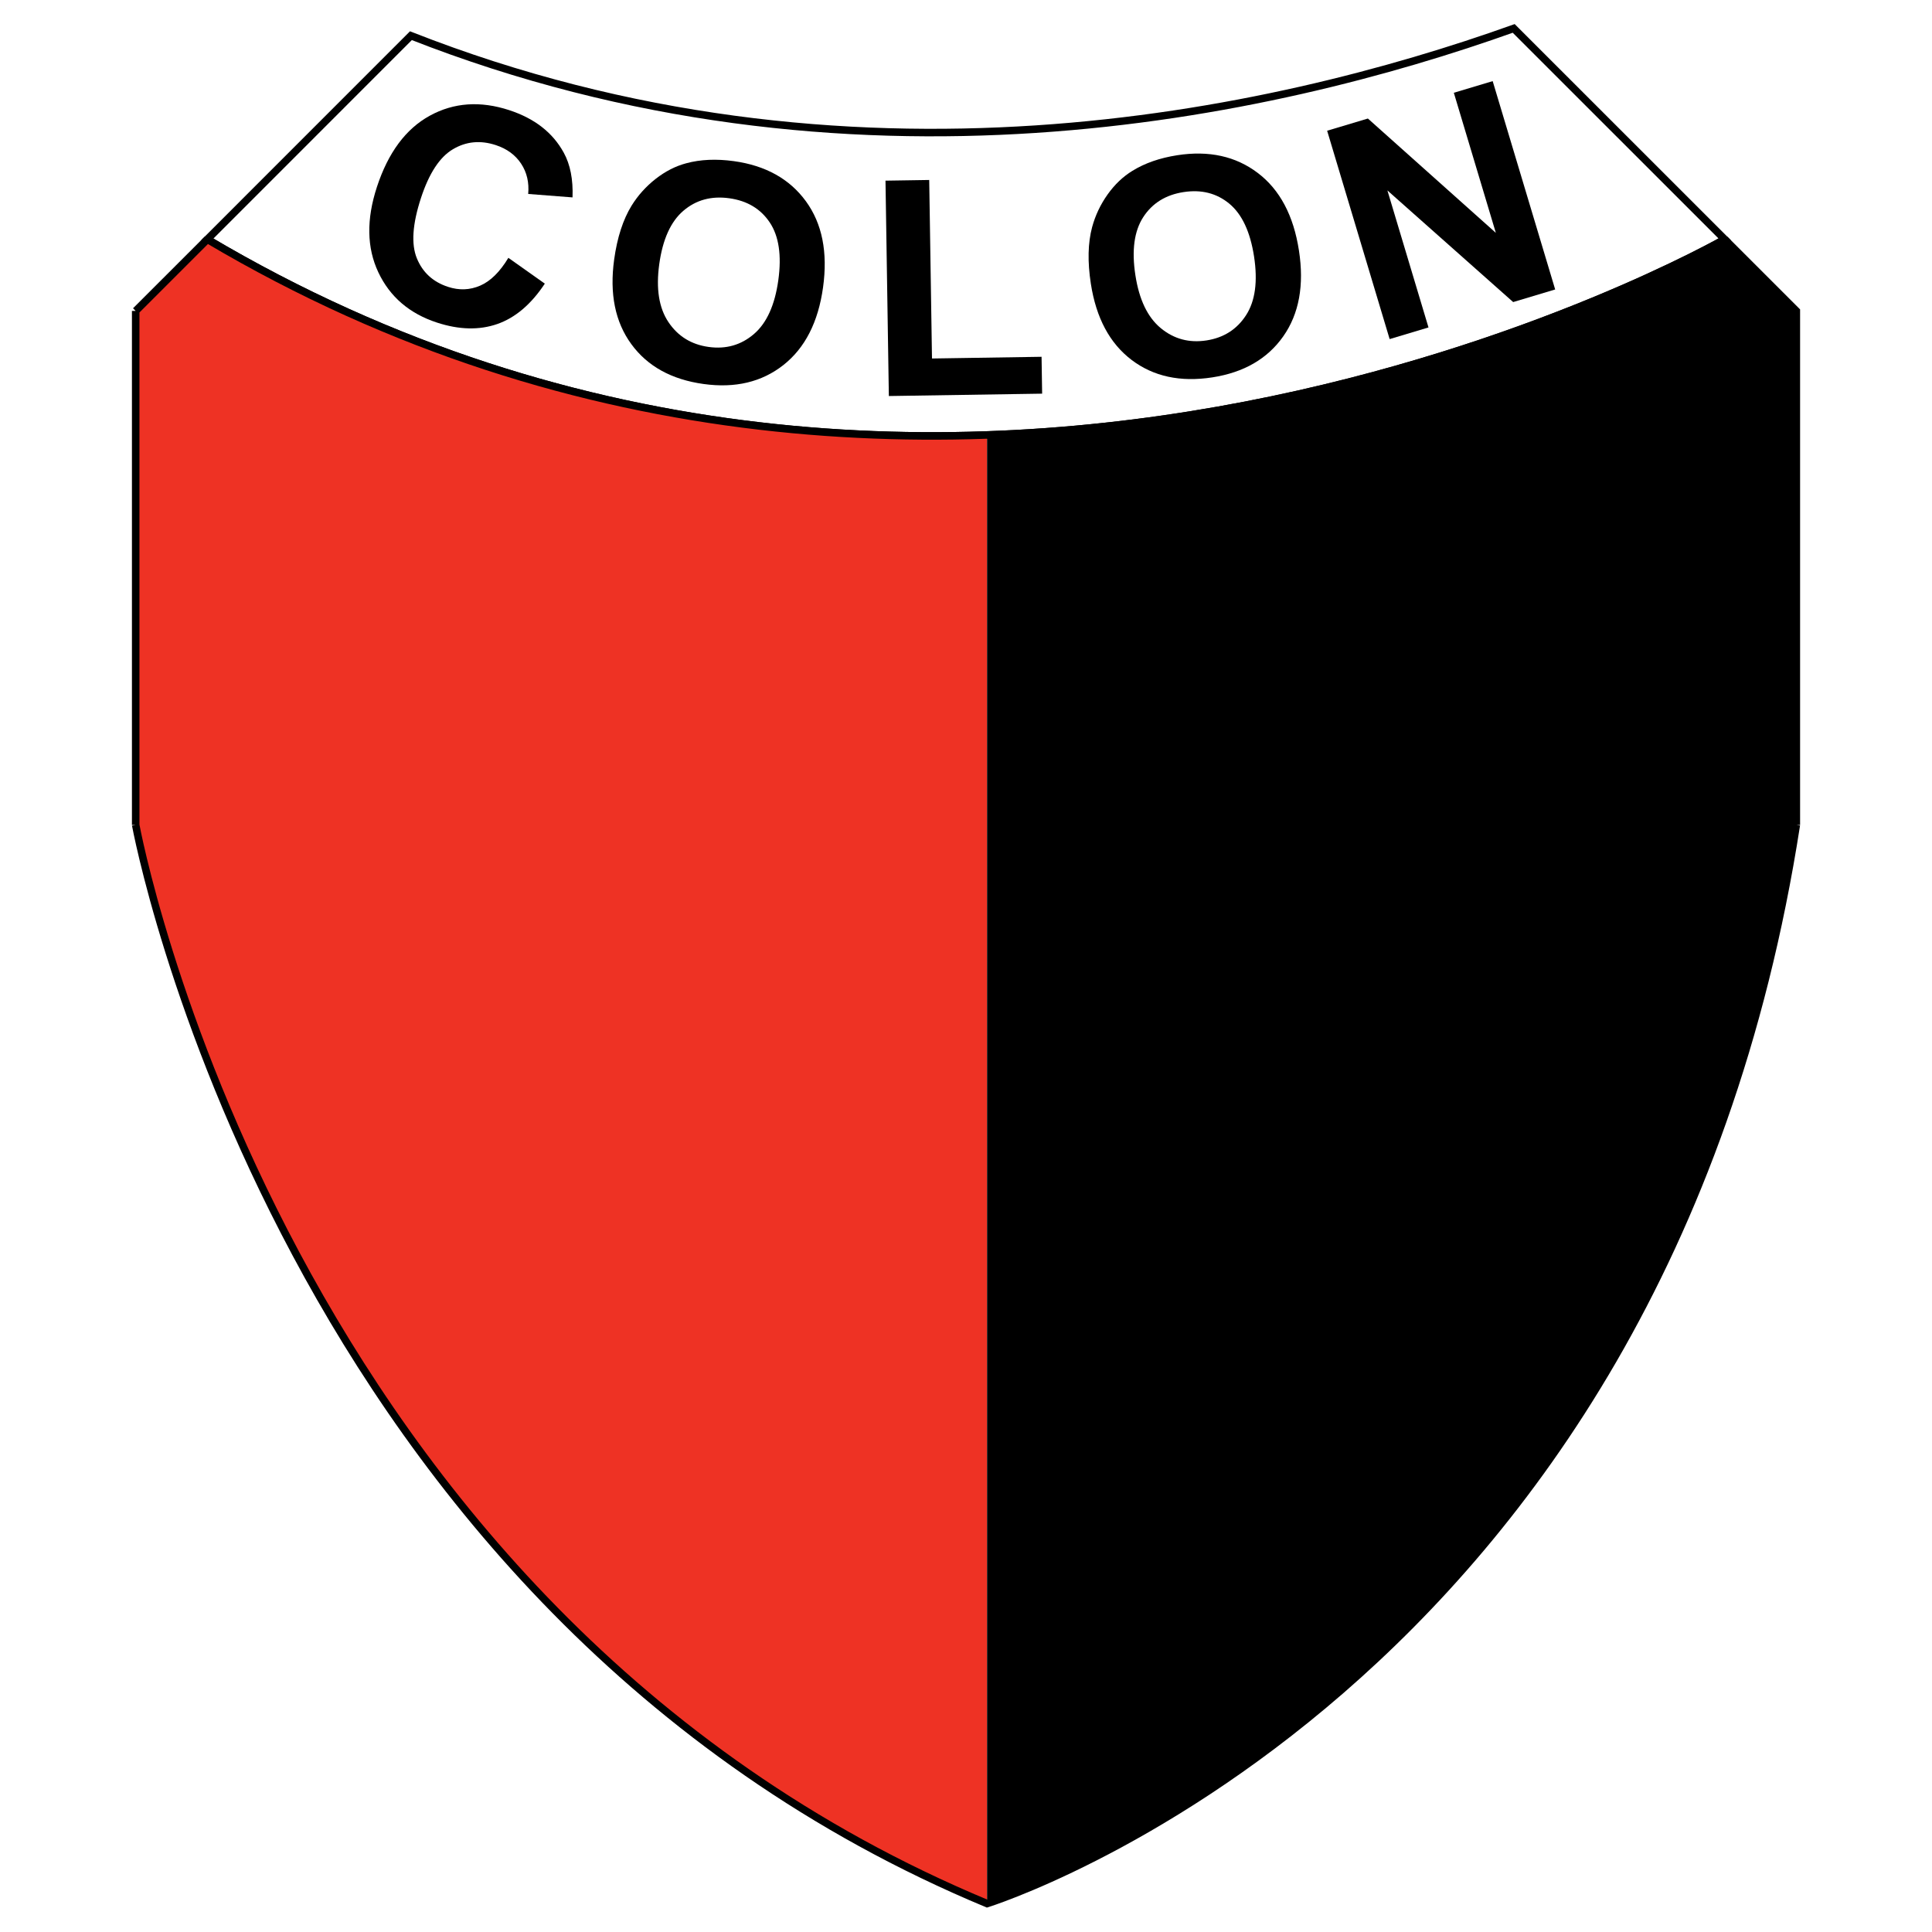
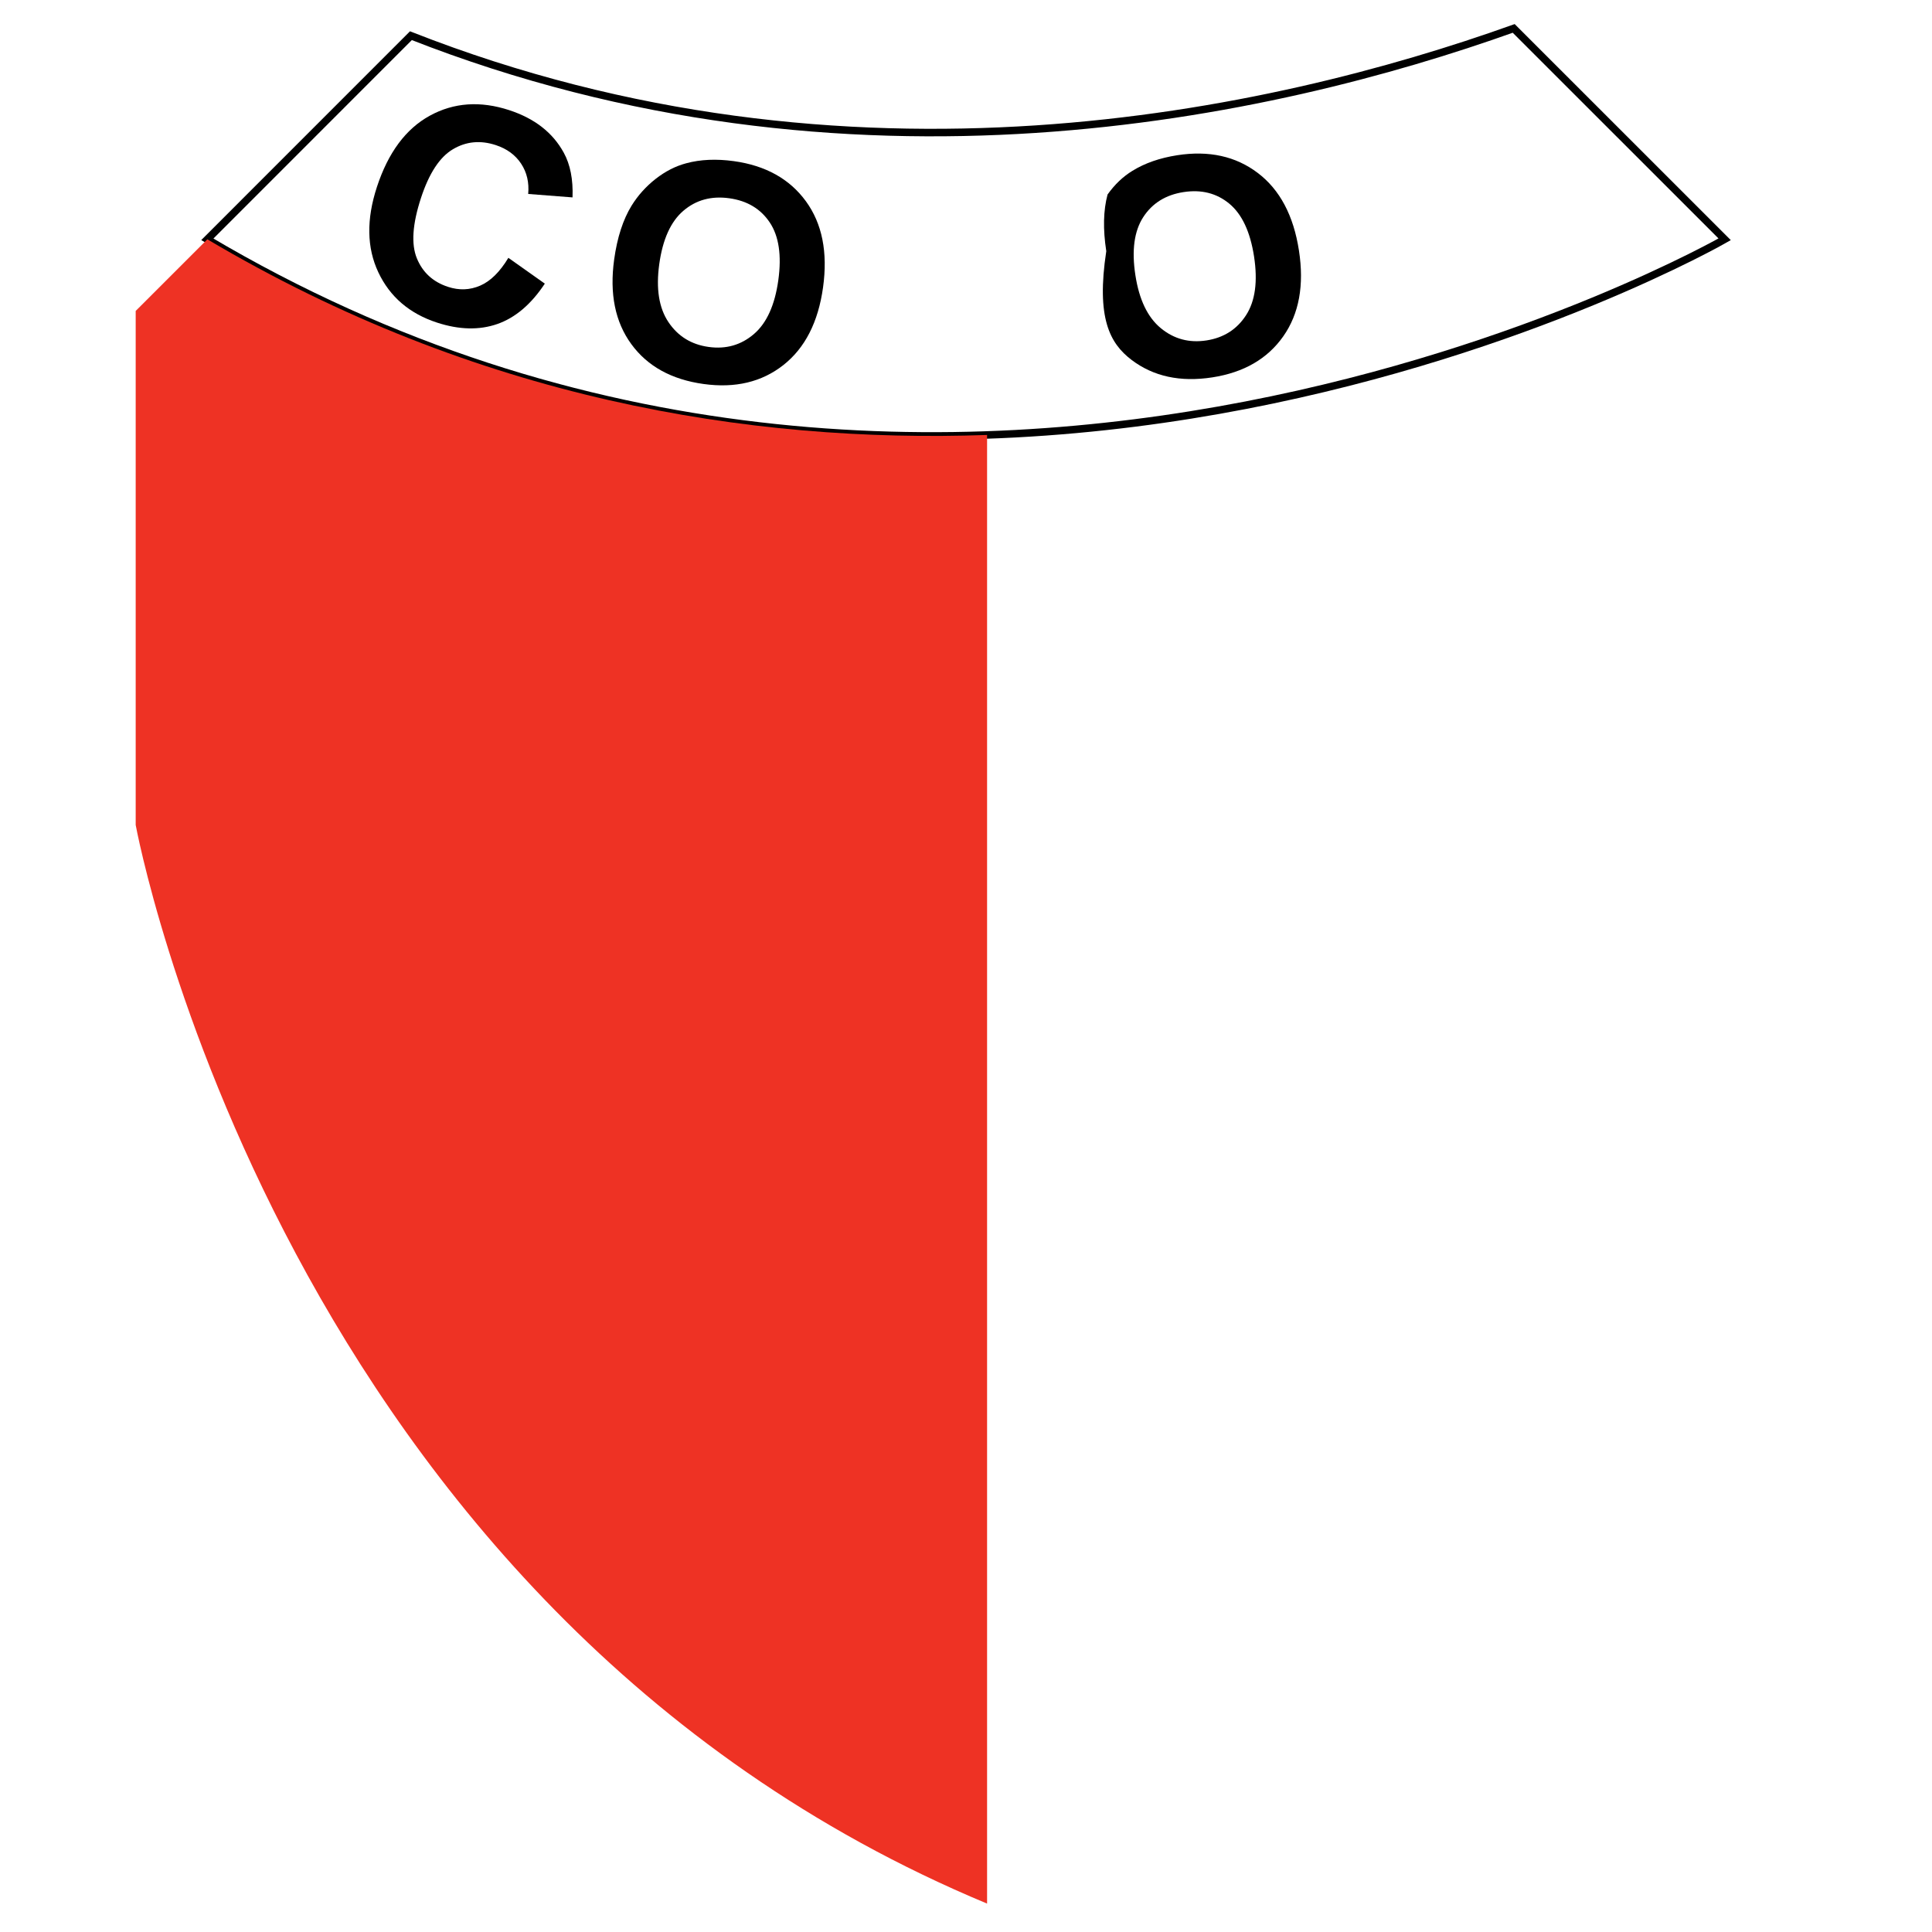
<svg xmlns="http://www.w3.org/2000/svg" version="1.0" id="Layer_1" x="0px" y="0px" width="192.756px" height="192.756px" viewBox="0 0 192.756 192.756" enable-background="new 0 0 192.756 192.756" xml:space="preserve">
  <g>
    <polygon fill-rule="evenodd" clip-rule="evenodd" fill="#FFFFFF" points="0,0 192.756,0 192.756,192.756 0,192.756 0,0  " />
    <path fill-rule="evenodd" clip-rule="evenodd" fill="#FFFFFF" stroke="#000000" stroke-width="0.75" stroke-miterlimit="2.613" d="   M172.071,23.876c0,0-76.955,44.139-151.385,0L40.997,3.561c43.719,17.185,85.807,7.925,110.026-0.726L172.071,23.876   L172.071,23.876z" />
    <path fill-rule="evenodd" clip-rule="evenodd" fill="#EE3224" d="M13.538,31.022v51.285c0,0,14.297,78.189,84.943,107.615V43.397   c-23.773,0.835-50.948-3.601-77.794-19.521L13.538,31.022L13.538,31.022z" />
-     <path fill-rule="evenodd" clip-rule="evenodd" d="M98.48,189.922c0,0,67.282-20.928,80.739-107.615V31.022l-7.148-7.146   c0,0-31.453,18.04-73.591,19.521V189.922L98.48,189.922z" />
-     <path fill="none" stroke="#000000" stroke-width="0.75" stroke-miterlimit="2.613" d="M13.538,31.022v51.285 M13.538,82.307   c0,0,14.297,78.189,84.943,107.615c0,0,67.282-20.928,80.739-107.615 M179.22,82.307V31.022l-7.148-7.146 M172.071,23.876   c0,0-76.955,44.139-151.385,0 M20.686,23.876l-7.148,7.146" />
    <path fill-rule="evenodd" clip-rule="evenodd" d="M50.72,25.724l3.637,2.574c-1.362,2.061-2.945,3.404-4.745,4.031   c-1.801,0.626-3.811,0.577-6.025-0.148c-2.741-0.898-4.688-2.57-5.841-5.014c-1.154-2.445-1.199-5.285-0.139-8.521   c1.123-3.423,2.882-5.791,5.278-7.104c2.395-1.313,5.04-1.496,7.932-0.548c2.526,0.828,4.335,2.24,5.428,4.237   c0.652,1.183,0.944,2.672,0.877,4.464l-4.423-0.344c0.104-1.144-0.132-2.152-0.707-3.023c-0.576-0.871-1.42-1.489-2.532-1.853   c-1.536-0.503-2.961-0.365-4.277,0.418c-1.316,0.781-2.375,2.399-3.179,4.852c-0.854,2.603-0.992,4.609-0.416,6.021   c0.575,1.412,1.614,2.364,3.116,2.855c1.107,0.363,2.174,0.322,3.204-0.123C48.939,28.052,49.875,27.127,50.72,25.724L50.72,25.724   z" />
    <path fill-rule="evenodd" clip-rule="evenodd" d="M68.182,21.028c1.262-1.079,2.787-1.495,4.574-1.248   c1.786,0.247,3.133,1.052,4.044,2.417c0.91,1.363,1.194,3.278,0.854,5.745c-0.346,2.497-1.159,4.293-2.439,5.389   c-1.281,1.096-2.785,1.523-4.512,1.284c-1.729-0.239-3.065-1.063-4.013-2.478c-0.948-1.413-1.253-3.339-0.917-5.778   C66.116,23.883,66.919,22.105,68.182,21.028L68.182,21.028z M62.987,34.334c1.614,2.21,4.019,3.536,7.213,3.978   c3.152,0.436,5.808-0.196,7.963-1.895c2.155-1.7,3.474-4.284,3.954-7.753c0.484-3.5-0.089-6.362-1.715-8.589   c-1.627-2.227-4.023-3.56-7.186-3.998c-1.749-0.241-3.33-0.171-4.746,0.211c-1.064,0.281-2.079,0.798-3.044,1.55   c-0.965,0.754-1.767,1.643-2.406,2.67c-0.86,1.396-1.441,3.188-1.744,5.376C60.802,29.308,61.372,32.123,62.987,34.334   L62.987,34.334z" />
-     <polygon fill-rule="evenodd" clip-rule="evenodd" points="88.681,39.512 88.346,18.024 92.708,17.956 92.985,35.767    103.917,35.597 103.974,39.275 88.681,39.512  " />
-     <path fill-rule="evenodd" clip-rule="evenodd" d="M114.057,21.669c0.901-1.393,2.241-2.229,4.024-2.504   c1.782-0.275,3.305,0.11,4.568,1.156c1.263,1.045,2.084,2.798,2.466,5.259c0.384,2.491,0.121,4.446-0.792,5.862   c-0.911,1.416-2.231,2.257-3.954,2.523c-1.724,0.267-3.24-0.141-4.555-1.223s-2.159-2.84-2.534-5.273   C112.896,24.997,113.156,23.065,114.057,21.669L114.057,21.669z M112.896,35.907c2.182,1.655,4.864,2.236,8.052,1.744   c3.145-0.486,5.507-1.851,7.085-4.097c1.577-2.246,2.1-5.1,1.563-8.561c-0.538-3.491-1.907-6.069-4.106-7.737   c-2.196-1.667-4.873-2.257-8.03-1.77c-1.744,0.27-3.239,0.791-4.486,1.562c-0.938,0.575-1.762,1.36-2.472,2.358   c-0.709,0.999-1.221,2.081-1.539,3.248c-0.425,1.583-0.466,3.466-0.129,5.651C109.362,31.718,110.716,34.252,112.896,35.907   L112.896,35.907z" />
-     <polygon fill-rule="evenodd" clip-rule="evenodd" points="138.645,33.831 132.409,13.043 136.474,11.826 149.24,23.232    145.049,9.255 148.925,8.094 155.16,28.881 150.969,30.137 138.421,18.999 142.521,32.669 138.645,33.831  " />
+     <path fill-rule="evenodd" clip-rule="evenodd" d="M114.057,21.669c0.901-1.393,2.241-2.229,4.024-2.504   c1.782-0.275,3.305,0.11,4.568,1.156c1.263,1.045,2.084,2.798,2.466,5.259c0.384,2.491,0.121,4.446-0.792,5.862   c-0.911,1.416-2.231,2.257-3.954,2.523c-1.724,0.267-3.24-0.141-4.555-1.223s-2.159-2.84-2.534-5.273   C112.896,24.997,113.156,23.065,114.057,21.669L114.057,21.669z M112.896,35.907c2.182,1.655,4.864,2.236,8.052,1.744   c3.145-0.486,5.507-1.851,7.085-4.097c1.577-2.246,2.1-5.1,1.563-8.561c-0.538-3.491-1.907-6.069-4.106-7.737   c-2.196-1.667-4.873-2.257-8.03-1.77c-1.744,0.27-3.239,0.791-4.486,1.562c-0.938,0.575-1.762,1.36-2.472,2.358   c-0.425,1.583-0.466,3.466-0.129,5.651C109.362,31.718,110.716,34.252,112.896,35.907   L112.896,35.907z" />
  </g>
</svg>